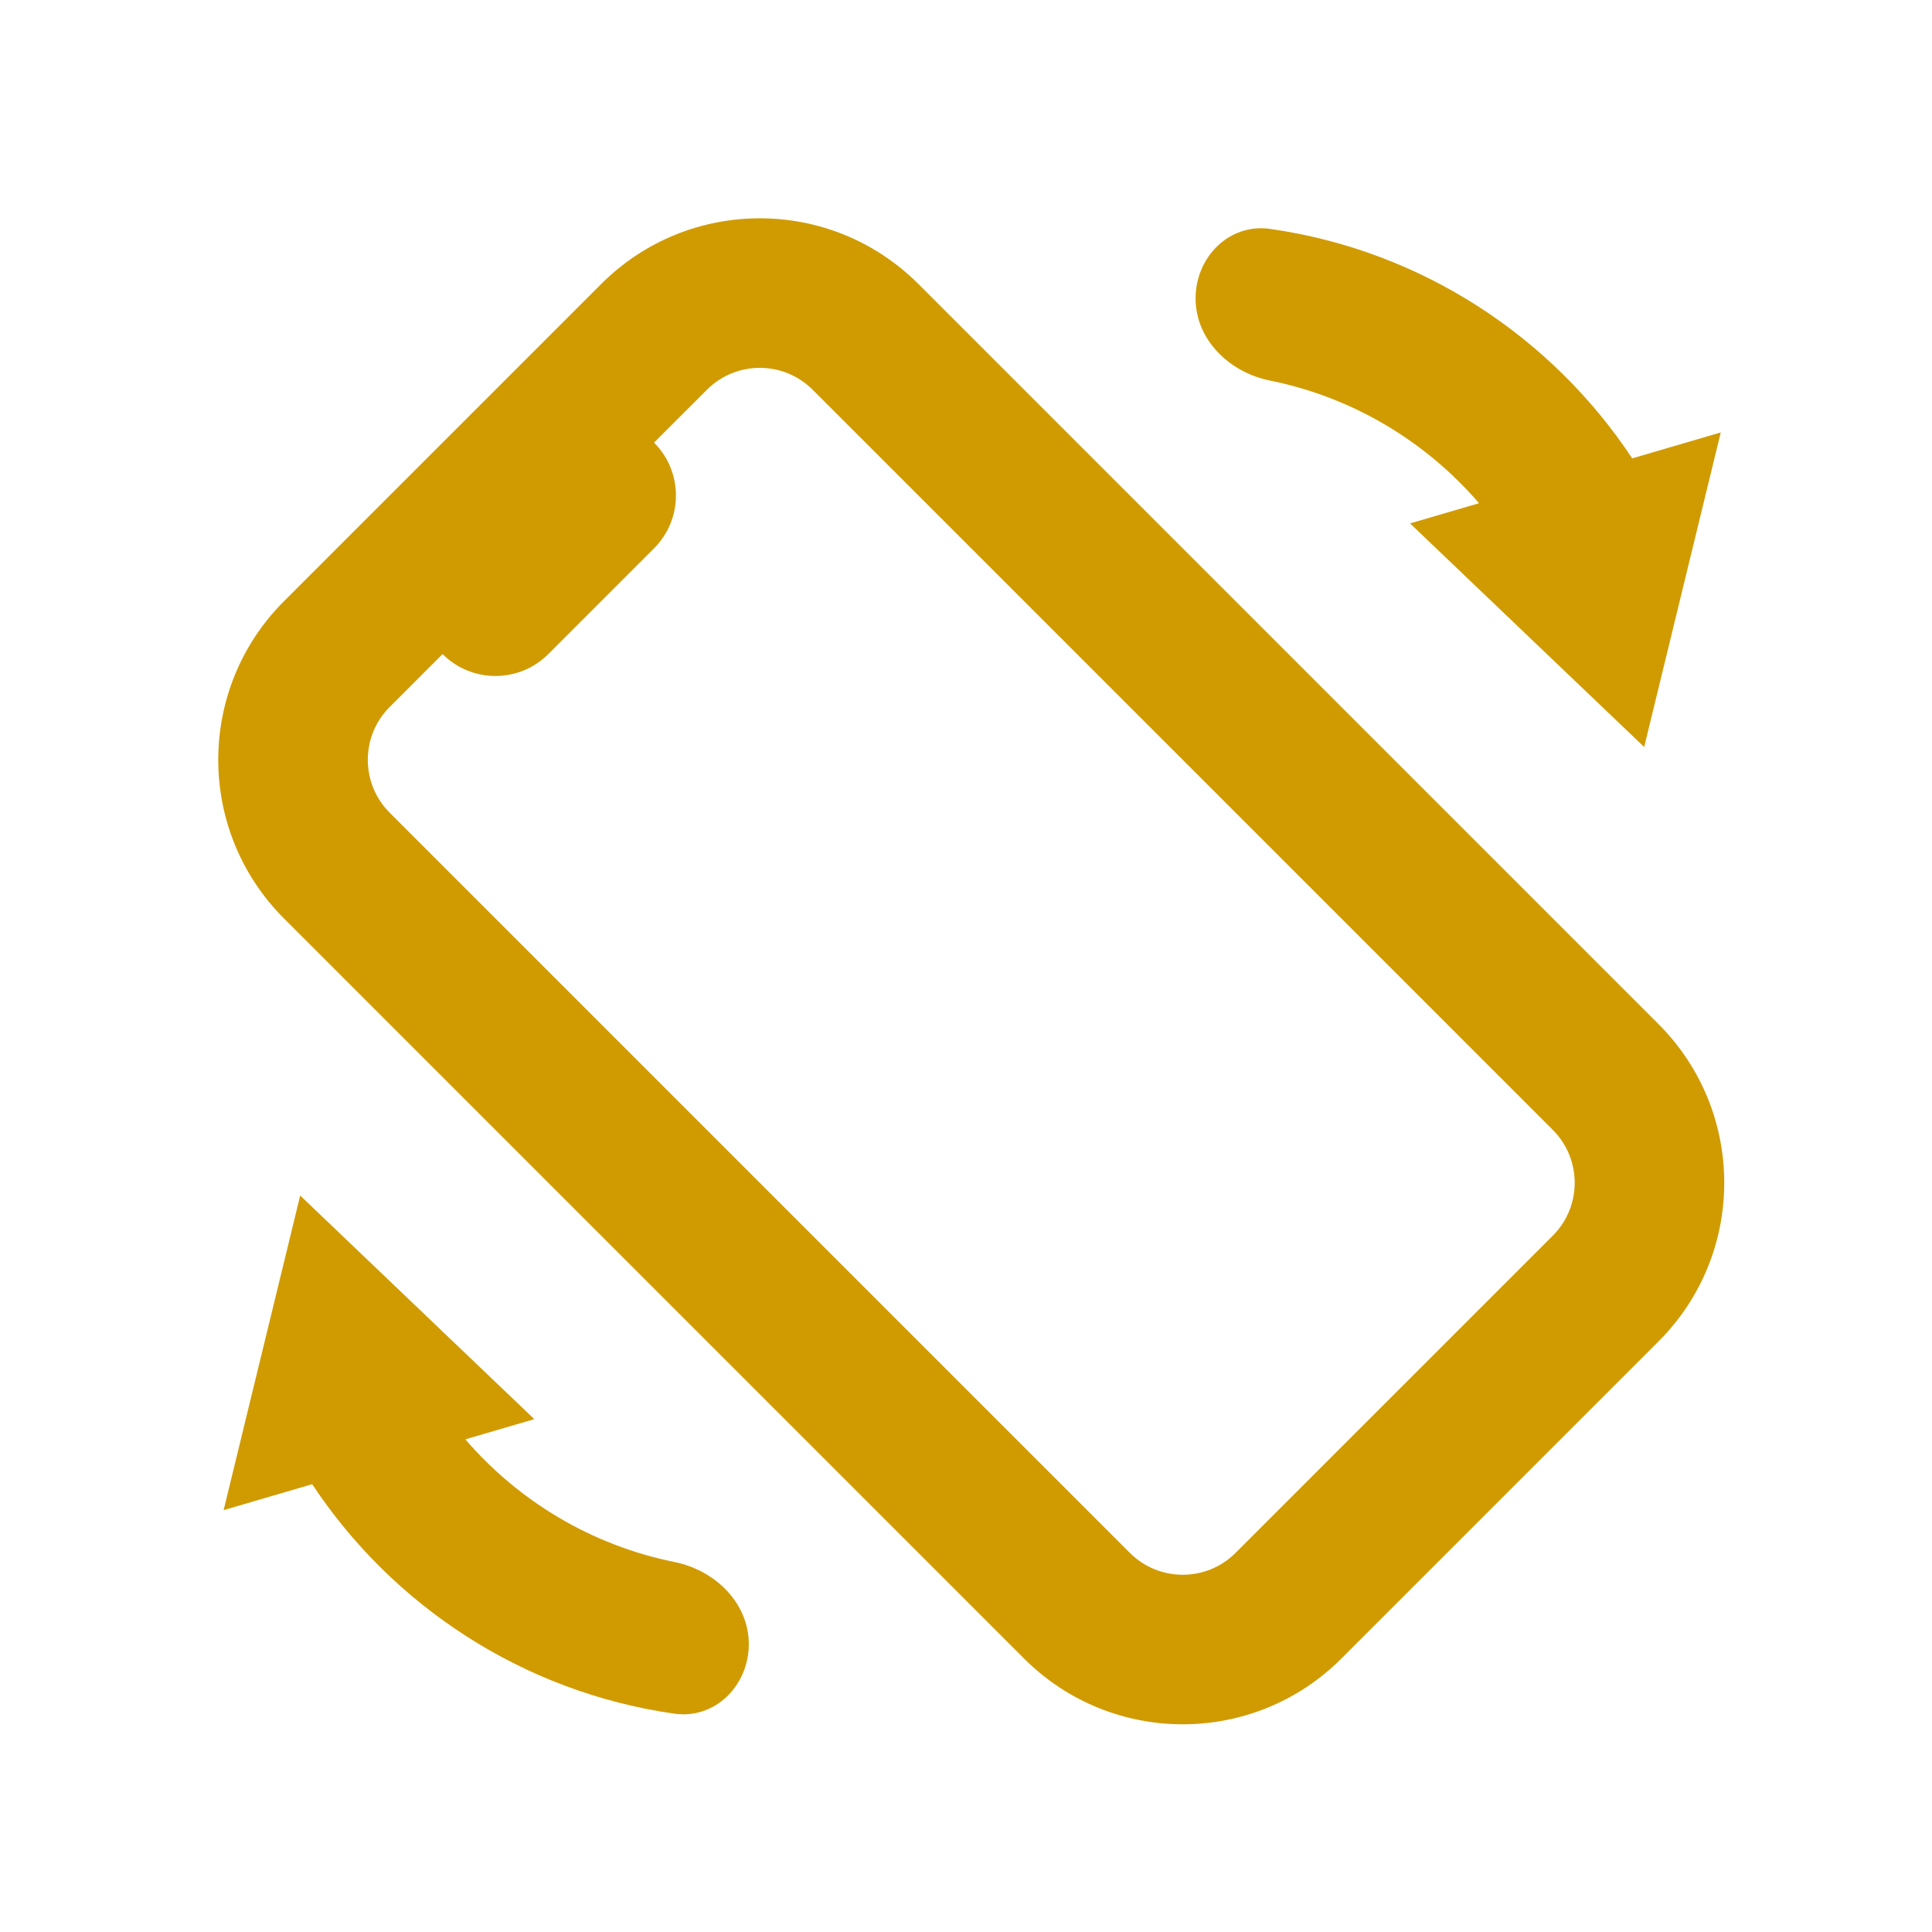
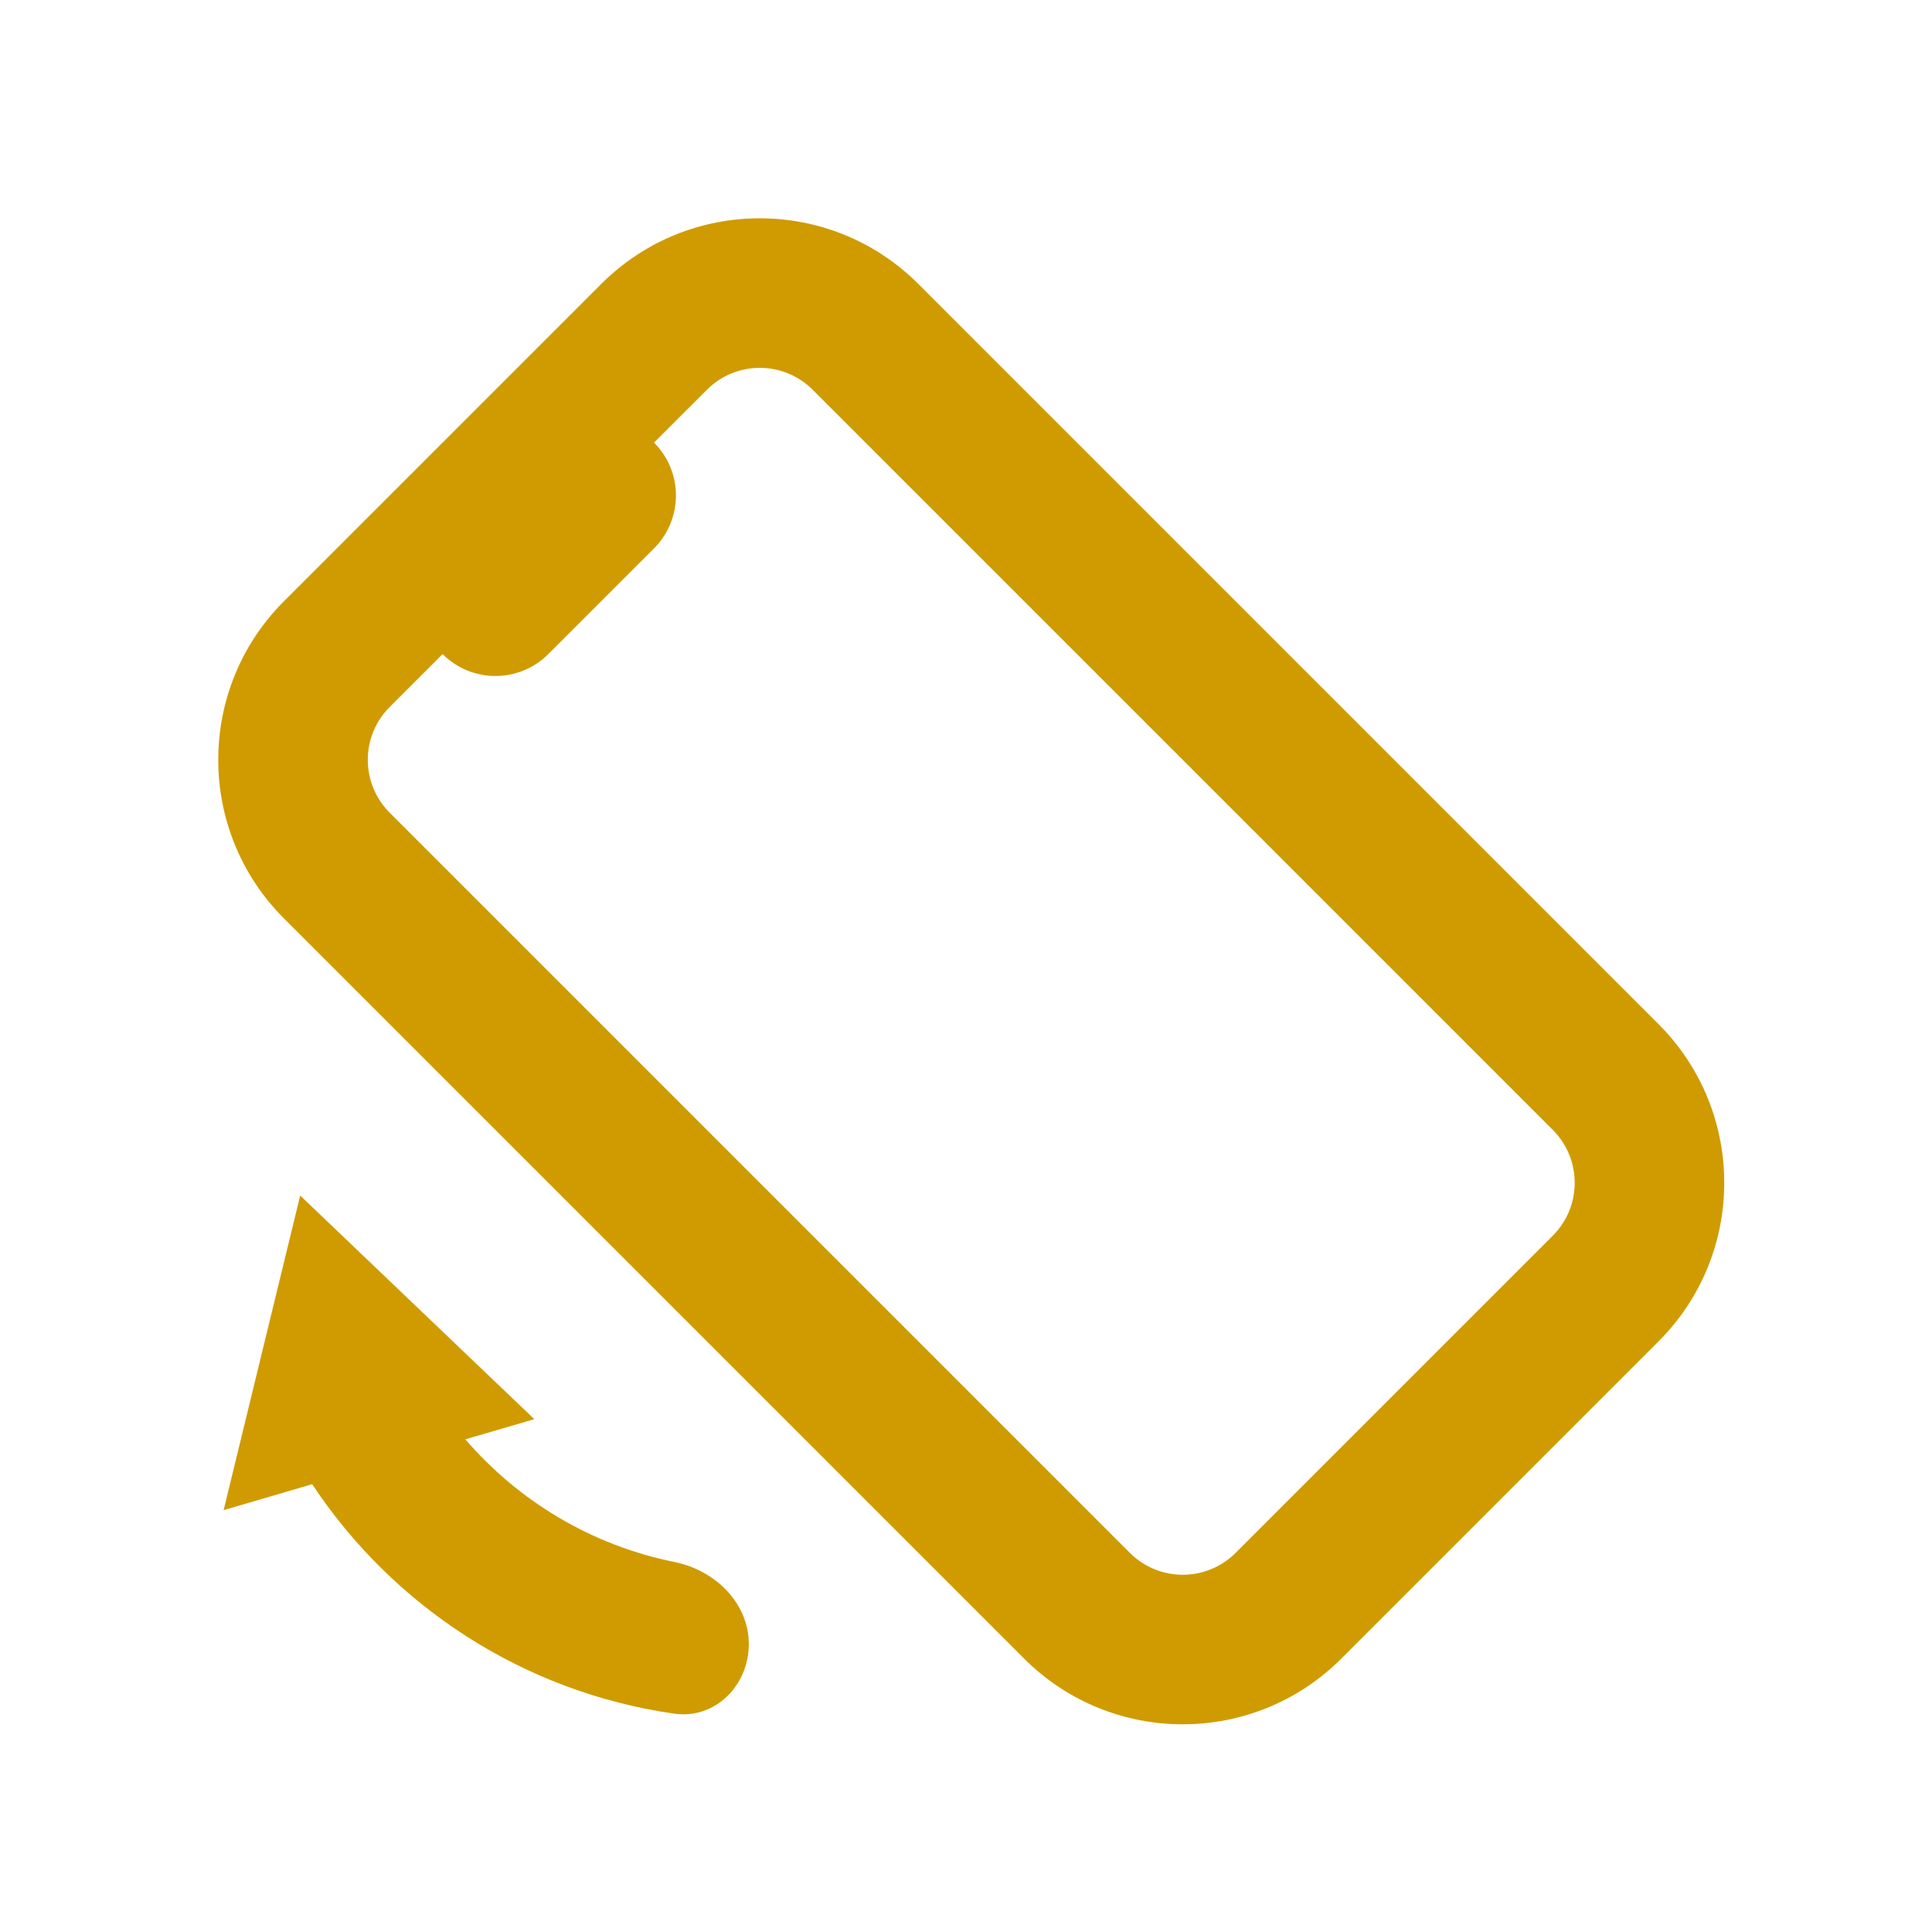
<svg xmlns="http://www.w3.org/2000/svg" width="76" height="76" viewBox="0 0 76 76" fill="none">
  <g filter="url(#filter0_d_40000743_1902)">
    <path fill-rule="evenodd" clip-rule="evenodd" d="M11.17 28.129C7.724 24.683 7.724 19.096 11.17 15.651L23.649 3.172C27.094 -0.274 32.681 -0.274 36.127 3.172L65.243 32.288C68.689 35.734 68.689 41.321 65.243 44.767L52.765 57.245C49.319 60.691 43.732 60.691 40.286 57.245L11.17 28.129ZM25.728 9.411L27.808 7.332C28.957 6.183 30.819 6.183 31.968 7.332L61.084 36.448C62.232 37.597 62.232 39.459 61.084 40.607L48.605 53.086C47.457 54.234 45.595 54.234 44.446 53.086L15.33 23.97C14.181 22.821 14.181 20.959 15.33 19.81L17.41 17.73C18.558 18.879 20.42 18.879 21.569 17.73L25.728 13.571C26.877 12.422 26.877 10.56 25.728 9.411Z" fill="#D09B00" />
-     <path d="M64.207 10.031L67.69 9.011L64.678 21.385L55.468 12.59L58.181 11.795C56.089 9.365 53.216 7.627 49.953 6.97C48.361 6.649 47.031 5.363 47.031 3.738C47.031 2.114 48.355 0.775 49.963 1.004C55.91 1.852 61.034 5.24 64.207 10.031Z" fill="#D09B00" />
    <path d="M8.797 51.405L12.28 50.385C15.453 55.175 20.577 58.563 26.524 59.411C28.132 59.641 29.456 58.301 29.456 56.677C29.456 55.053 28.126 53.767 26.534 53.446C23.271 52.788 20.398 51.05 18.306 48.62L21.019 47.826L11.809 39.03L8.797 51.405Z" fill="#D09B00" />
  </g>
  <defs>
    <filter id="filter0_d_40000743_1902" x="0.586" y="0.588" width="75.242" height="75.241" filterUnits="userSpaceOnUse" color-interpolation-filters="sRGB">
      <feFlood flood-opacity="0" result="BackgroundImageFix" />
      <feColorMatrix in="SourceAlpha" type="matrix" values="0 0 0 0 0 0 0 0 0 0 0 0 0 0 0 0 0 0 127 0" result="hardAlpha" />
      <feMorphology radius="8" operator="erode" in="SourceAlpha" result="effect1_dropShadow_40000743_1902" />
      <feOffset dy="8" />
      <feGaussianBlur stdDeviation="8" />
      <feColorMatrix type="matrix" values="0 0 0 0 0 0 0 0 0 0 0 0 0 0 0 0 0 0 0.24 0" />
      <feBlend mode="normal" in2="BackgroundImageFix" result="effect1_dropShadow_40000743_1902" />
      <feBlend mode="normal" in="SourceGraphic" in2="effect1_dropShadow_40000743_1902" result="shape" />
    </filter>
  </defs>
</svg>